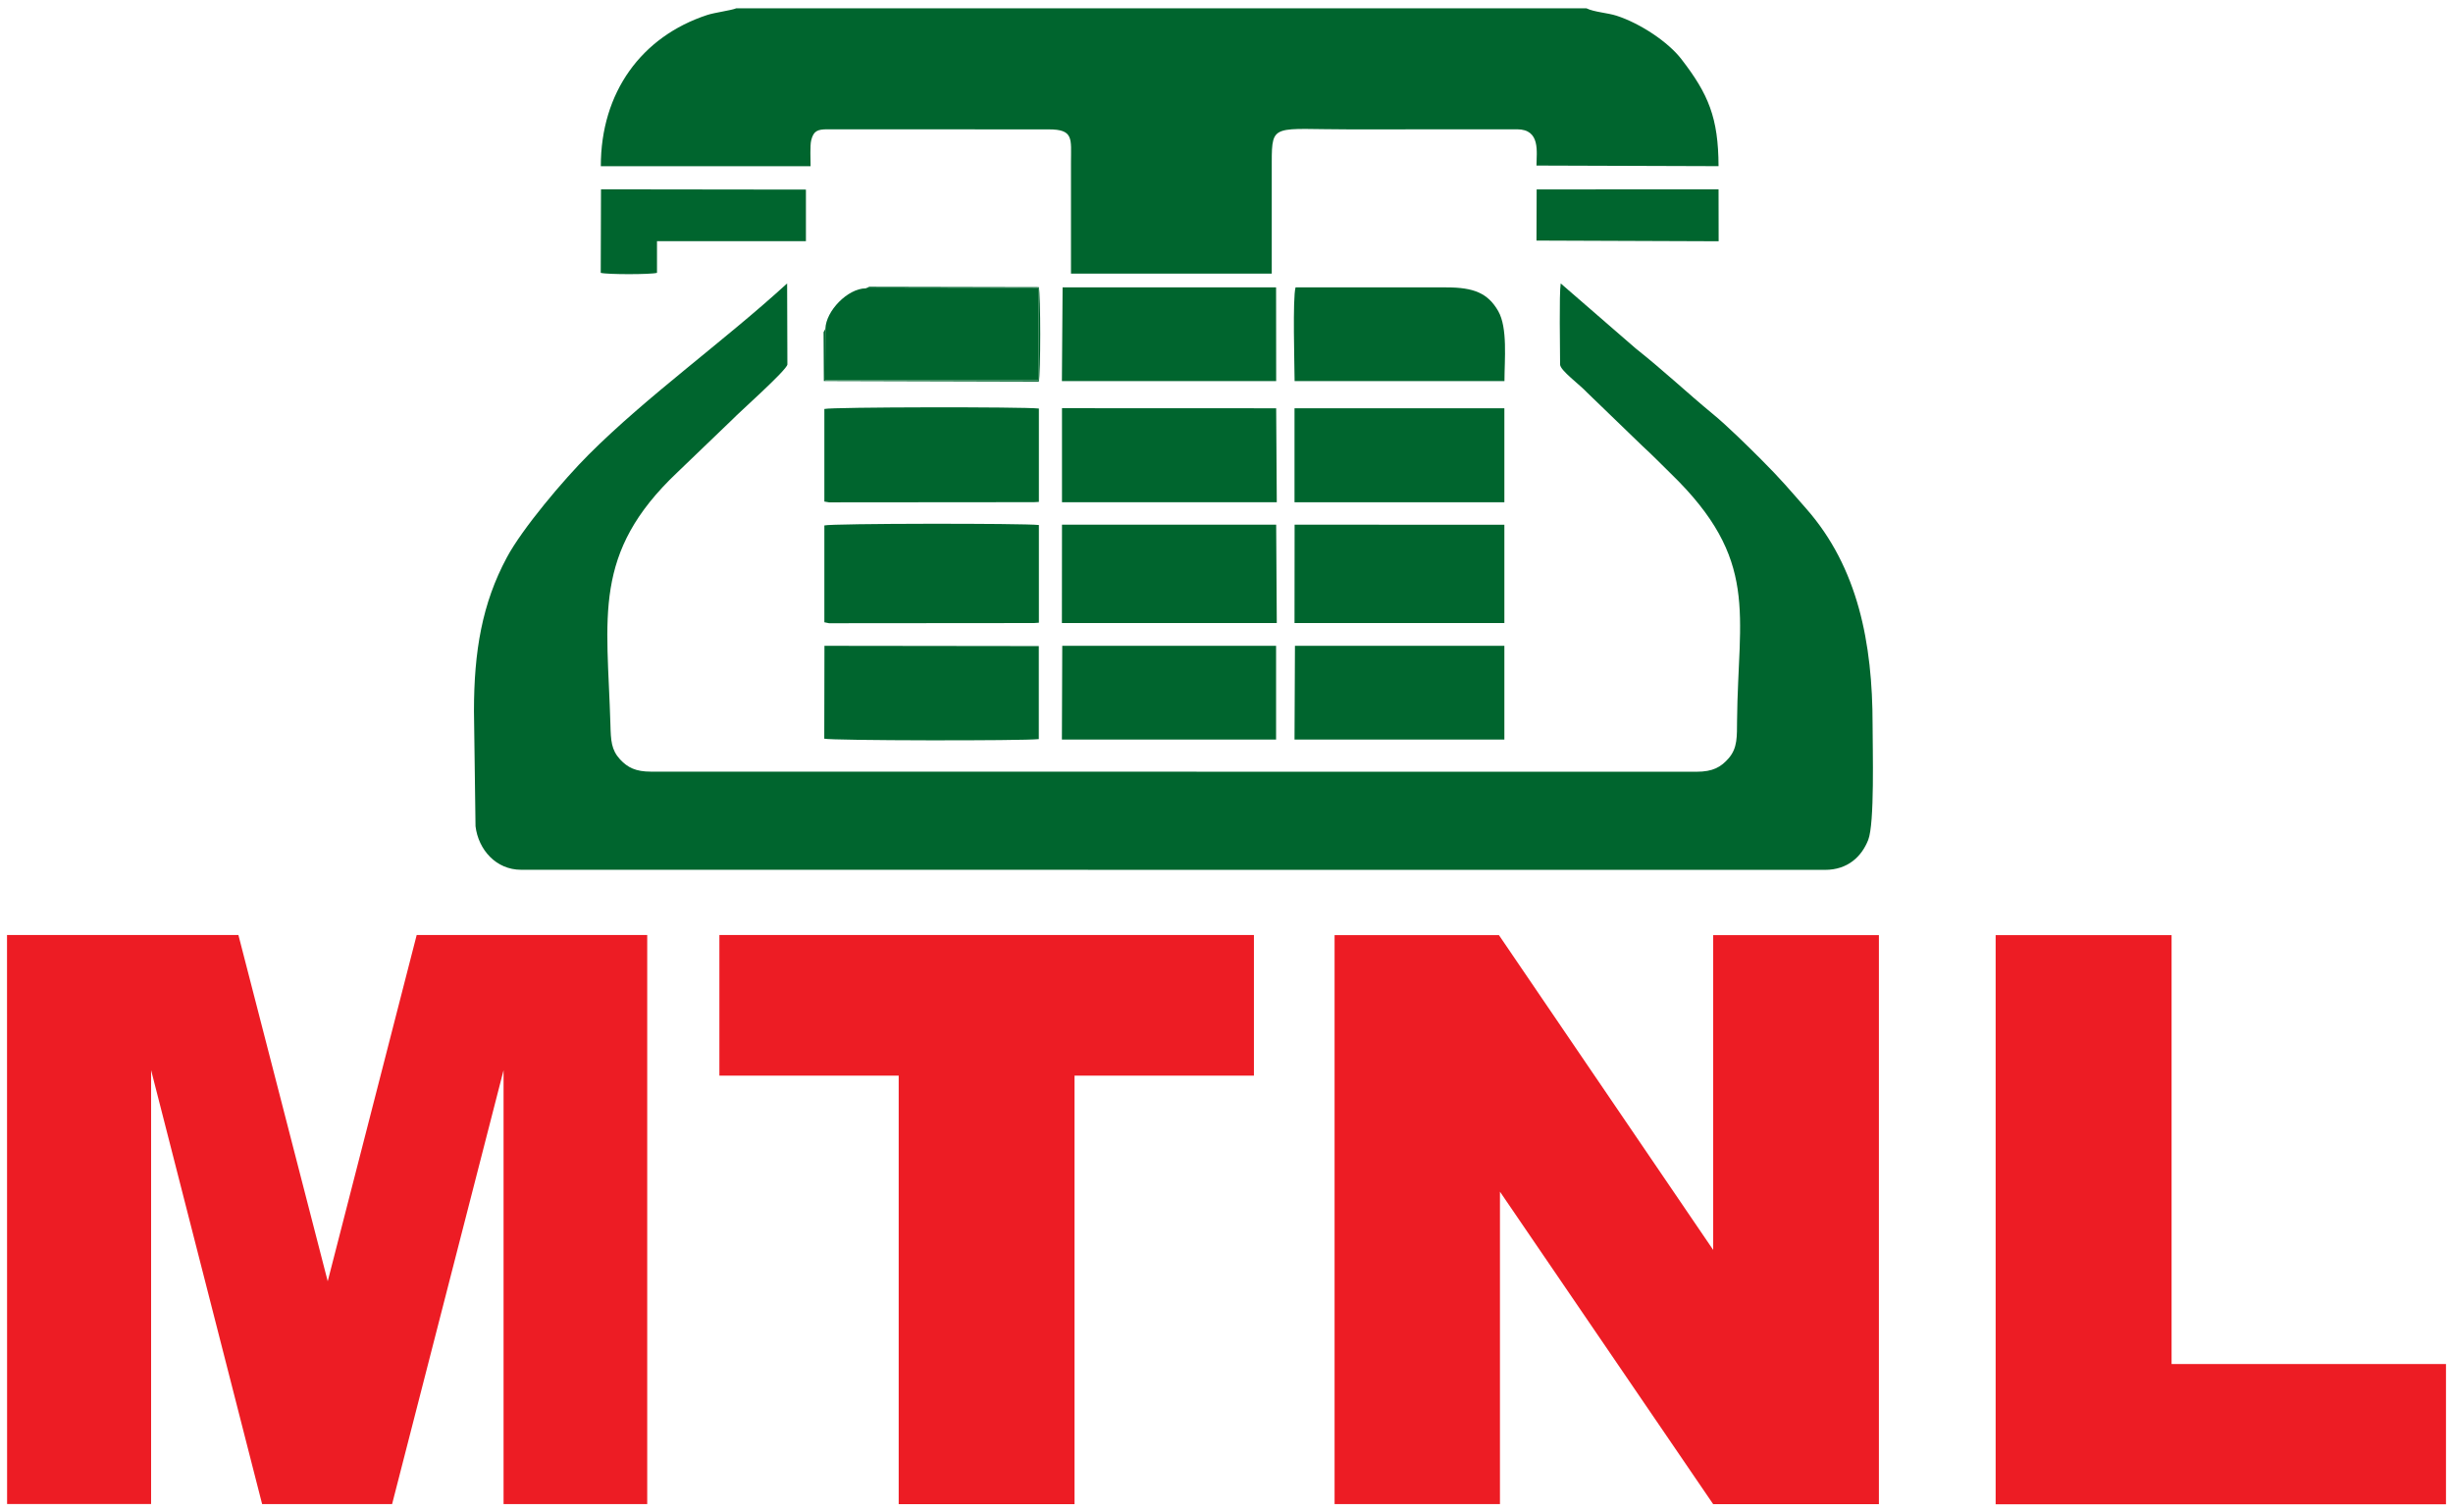
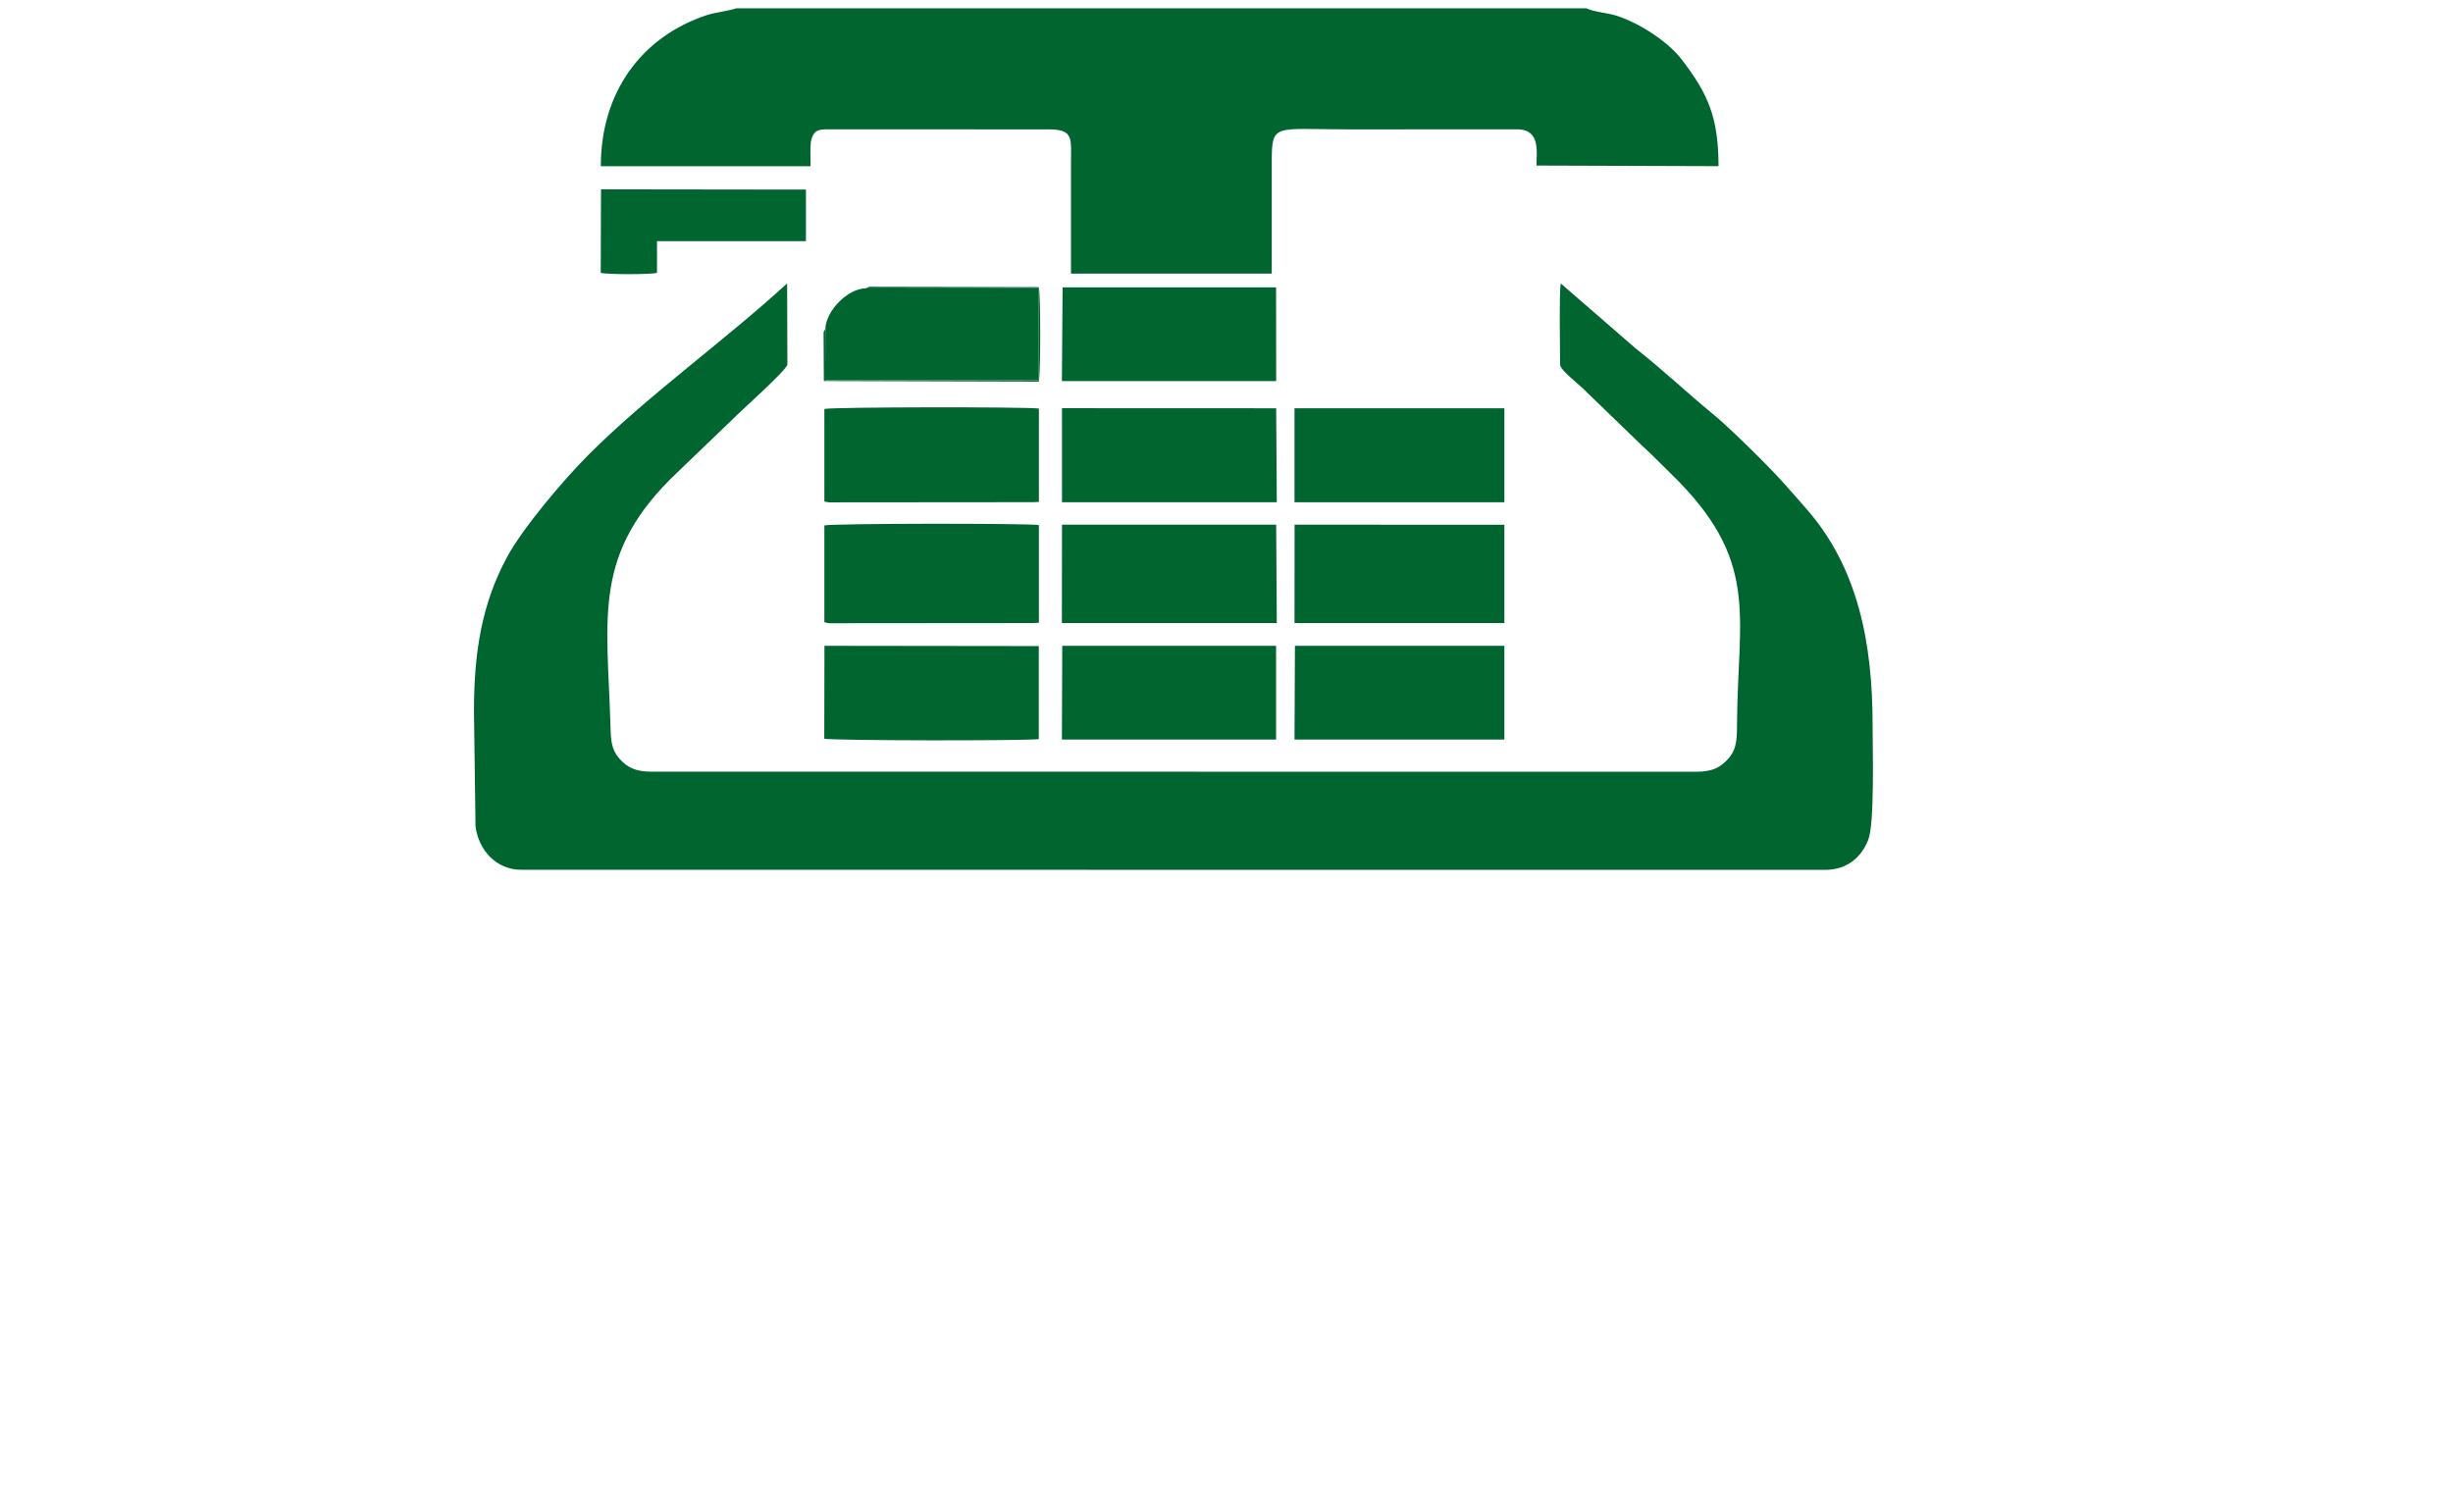
<svg xmlns="http://www.w3.org/2000/svg" version="1.1" id="Layer_1" x="0px" y="0px" viewBox="0 0 2834.6 1747.8" style="enable-background:new 0 0 2834.6 1747.8;" xml:space="preserve">
  <style type="text/css">
	.st0{fill-rule:evenodd;clip-rule:evenodd;fill:#00652E;}
	.st1{fill:#ED1C24;}
</style>
  <g>
    <g>
      <path class="st0" d="M547.7,821.7l1.8,133.1c3.3,27.1,23.7,50.3,52.7,50.3l1506.7,0.1c26.4,0,42.3-15.4,49.9-34.5    c7.6-19.2,5.1-104.6,5.1-133.4c0-94.2-16.9-181.4-76.4-249.2c-20.2-23-29.4-34.2-52.5-57.3c-14.3-14.3-39.8-39.5-55.8-52.5    c-28.6-23.5-56.4-49.8-88.6-75.3l-87.1-75.5c-1.9,13-0.7,75.8-0.7,93.7c0,6.8,22.7,23.2,31.1,32.3l64.5,62.3    c11,10,21.4,20.8,32.2,31.3c102.9,99.8,77.9,161.7,76.7,285.5c-0.2,18.4,0.7,31.5-9.6,43.5c-8.9,10.3-18.3,15.7-37.2,15.7    l-1208.1-0.1c-17.9,0-27.1-4.8-35.8-14.1c-10.3-11.2-10.7-21.9-11.2-40.4c-3.6-124.4-21.5-197.9,77.4-291.4l63.9-61.4    c5.2-5.8,63.2-57.2,63.2-63.3l-0.3-93.6c-72.8,66.7-161.2,129.7-229.3,197.8c-29,29-76.8,85.6-94.6,118.9    C557.1,697.4,547.7,752.7,547.7,821.7L547.7,821.7z" />
      <path class="st0" d="M1833.2,9.6l-982.4,0c-5.7,2.4-25,4.9-33.5,7.7c-76,24.9-123.1,89.5-123,174.8l242.4,0c0-7.4-0.8-23.8,0.7-30    c2.7-10.8,7.2-12.7,18.9-12.7l255.4,0.1c29.4-0.1,25.9,11,25.9,37.9c0,42.9,0,85.9,0,128.8l232,0c0-43.2,0-86,0-128.8    c0-45.8,2.3-37.9,90.1-37.9l193.5-0.1c27.3,0.1,22.3,26.6,22.3,41.9l210.4,0.7c-0.2-56-11.7-83.2-42.8-123.5    c-15.4-20.1-47.8-41.5-74.9-50.3C1857.3,14.7,1842.6,14.1,1833.2,9.6L1833.2,9.6z" />
-       <path class="st0" d="M952.6,719.1l5.4,1.1l236.7-0.2l5.8-0.4l0-112.9c-17.9-2.1-239.2-1.9-247.9,0.5L952.6,719.1L952.6,719.1z" />
+       <path class="st0" d="M952.6,719.1l5.4,1.1l236.7-0.2l5.8-0.4l0-112.9c-17.9-2.1-239.2-1.9-247.9,0.5L952.6,719.1z" />
      <polygon class="st0" points="1227.1,720 1475.4,720 1474.7,606.3 1227.2,606.3 1227.1,720   " />
      <polygon class="st0" points="1495.9,720 1738.4,720 1738.4,628.4 1738.4,617.6 1738.4,606.4 1496,606.3 1495.9,720   " />
      <path class="st0" d="M952.6,579.6l5.4,0.9l236.7-0.2l5.8-0.3l0-100.3l0-7.6c-17.4-2.1-239.5-1.8-247.9,0.5L952.6,579.6    L952.6,579.6z" />
      <path class="st0" d="M952.5,853.6c8.6,2.3,230.3,2.6,247.9,0.5l0-107.5l-247.7-0.3L952.5,853.6L952.5,853.6z" />
      <polygon class="st0" points="1227.2,580.4 1475.4,580.4 1474.7,471.8 1227.2,471.7 1227.2,580.4   " />
      <polygon class="st0" points="1227.1,854.6 1474.6,854.6 1474.6,746.3 1227.5,746.3 1227.1,854.6   " />
      <polygon class="st0" points="1227.1,440.4 1474.7,440.4 1474.6,332.1 1227.9,332.1 1227.1,440.4   " />
      <polygon class="st0" points="1495.9,580.4 1497.9,580.4 1738.4,580.4 1738.4,471.8 1495.9,471.8 1495.9,580.4   " />
      <polygon class="st0" points="1495.9,854.6 1738.4,854.6 1738.4,746.3 1496.4,746.3 1495.9,854.6   " />
-       <path class="st0" d="M1496,440.4l242.5,0c0-24.8,3.9-61.4-7.2-80.9c-11.9-20.7-28.1-27.4-60-27.4c-58.1,0.1-116.2,0-174.2,0    C1493.6,344.3,1495.9,421.7,1496,440.4L1496,440.4z" />
      <path class="st0" d="M953.8,379.9l-0.3,59.5l246.5,0l0-106.5l-199.6,0.3C979.5,333.4,954.4,359.3,953.8,379.9L953.8,379.9z" />
      <path class="st0" d="M694.2,315.3c7.4,2,57.6,2,65,0l0-36.6l172.1,0l0-59.6l-236.8-0.3L694.2,315.3L694.2,315.3z" />
-       <polygon class="st0" points="1775.5,278 1986,278.8 1985.9,218.8 1775.7,218.9 1775.5,278   " />
      <path class="st0" d="M953.8,379.9l-2.1,3.9l0.3,56.5l248.4,0.7c2.2-8.3,2.2-101.3,0-109.2l-196-0.4l-4,1.9L1200,333l0,106.5    l-246.5,0L953.8,379.9L953.8,379.9z" />
    </g>
-     <path class="st1" d="M8.1,1080.5l267.4,0l103.2,400.1l102.8-400.1l266.4,0l0,657.6l-166,0l0-501.4l-128.8,501.4l-150.2,0   l-128.3-501.5l0,501.4l-166.4,0L8.1,1080.5L8.1,1080.5z M831.3,1080.5l617.7,0l0,162.5l-207.3,0l0,495.2l-203.2,0l0-495.2l-207.2,0   L831.3,1080.5L831.3,1080.5z M1542.2,1080.6l189.9,0l247.6,363.8l0-363.8l191.5,0l0,657.6l-191.5,0l-246.4-361.1l0,361l-191.1,0   L1542.2,1080.6L1542.2,1080.6z M2306.1,1080.6l203.3,0l0,495.7l317.1,0l0,162l-520.4,0L2306.1,1080.6L2306.1,1080.6z" />
  </g>
</svg>